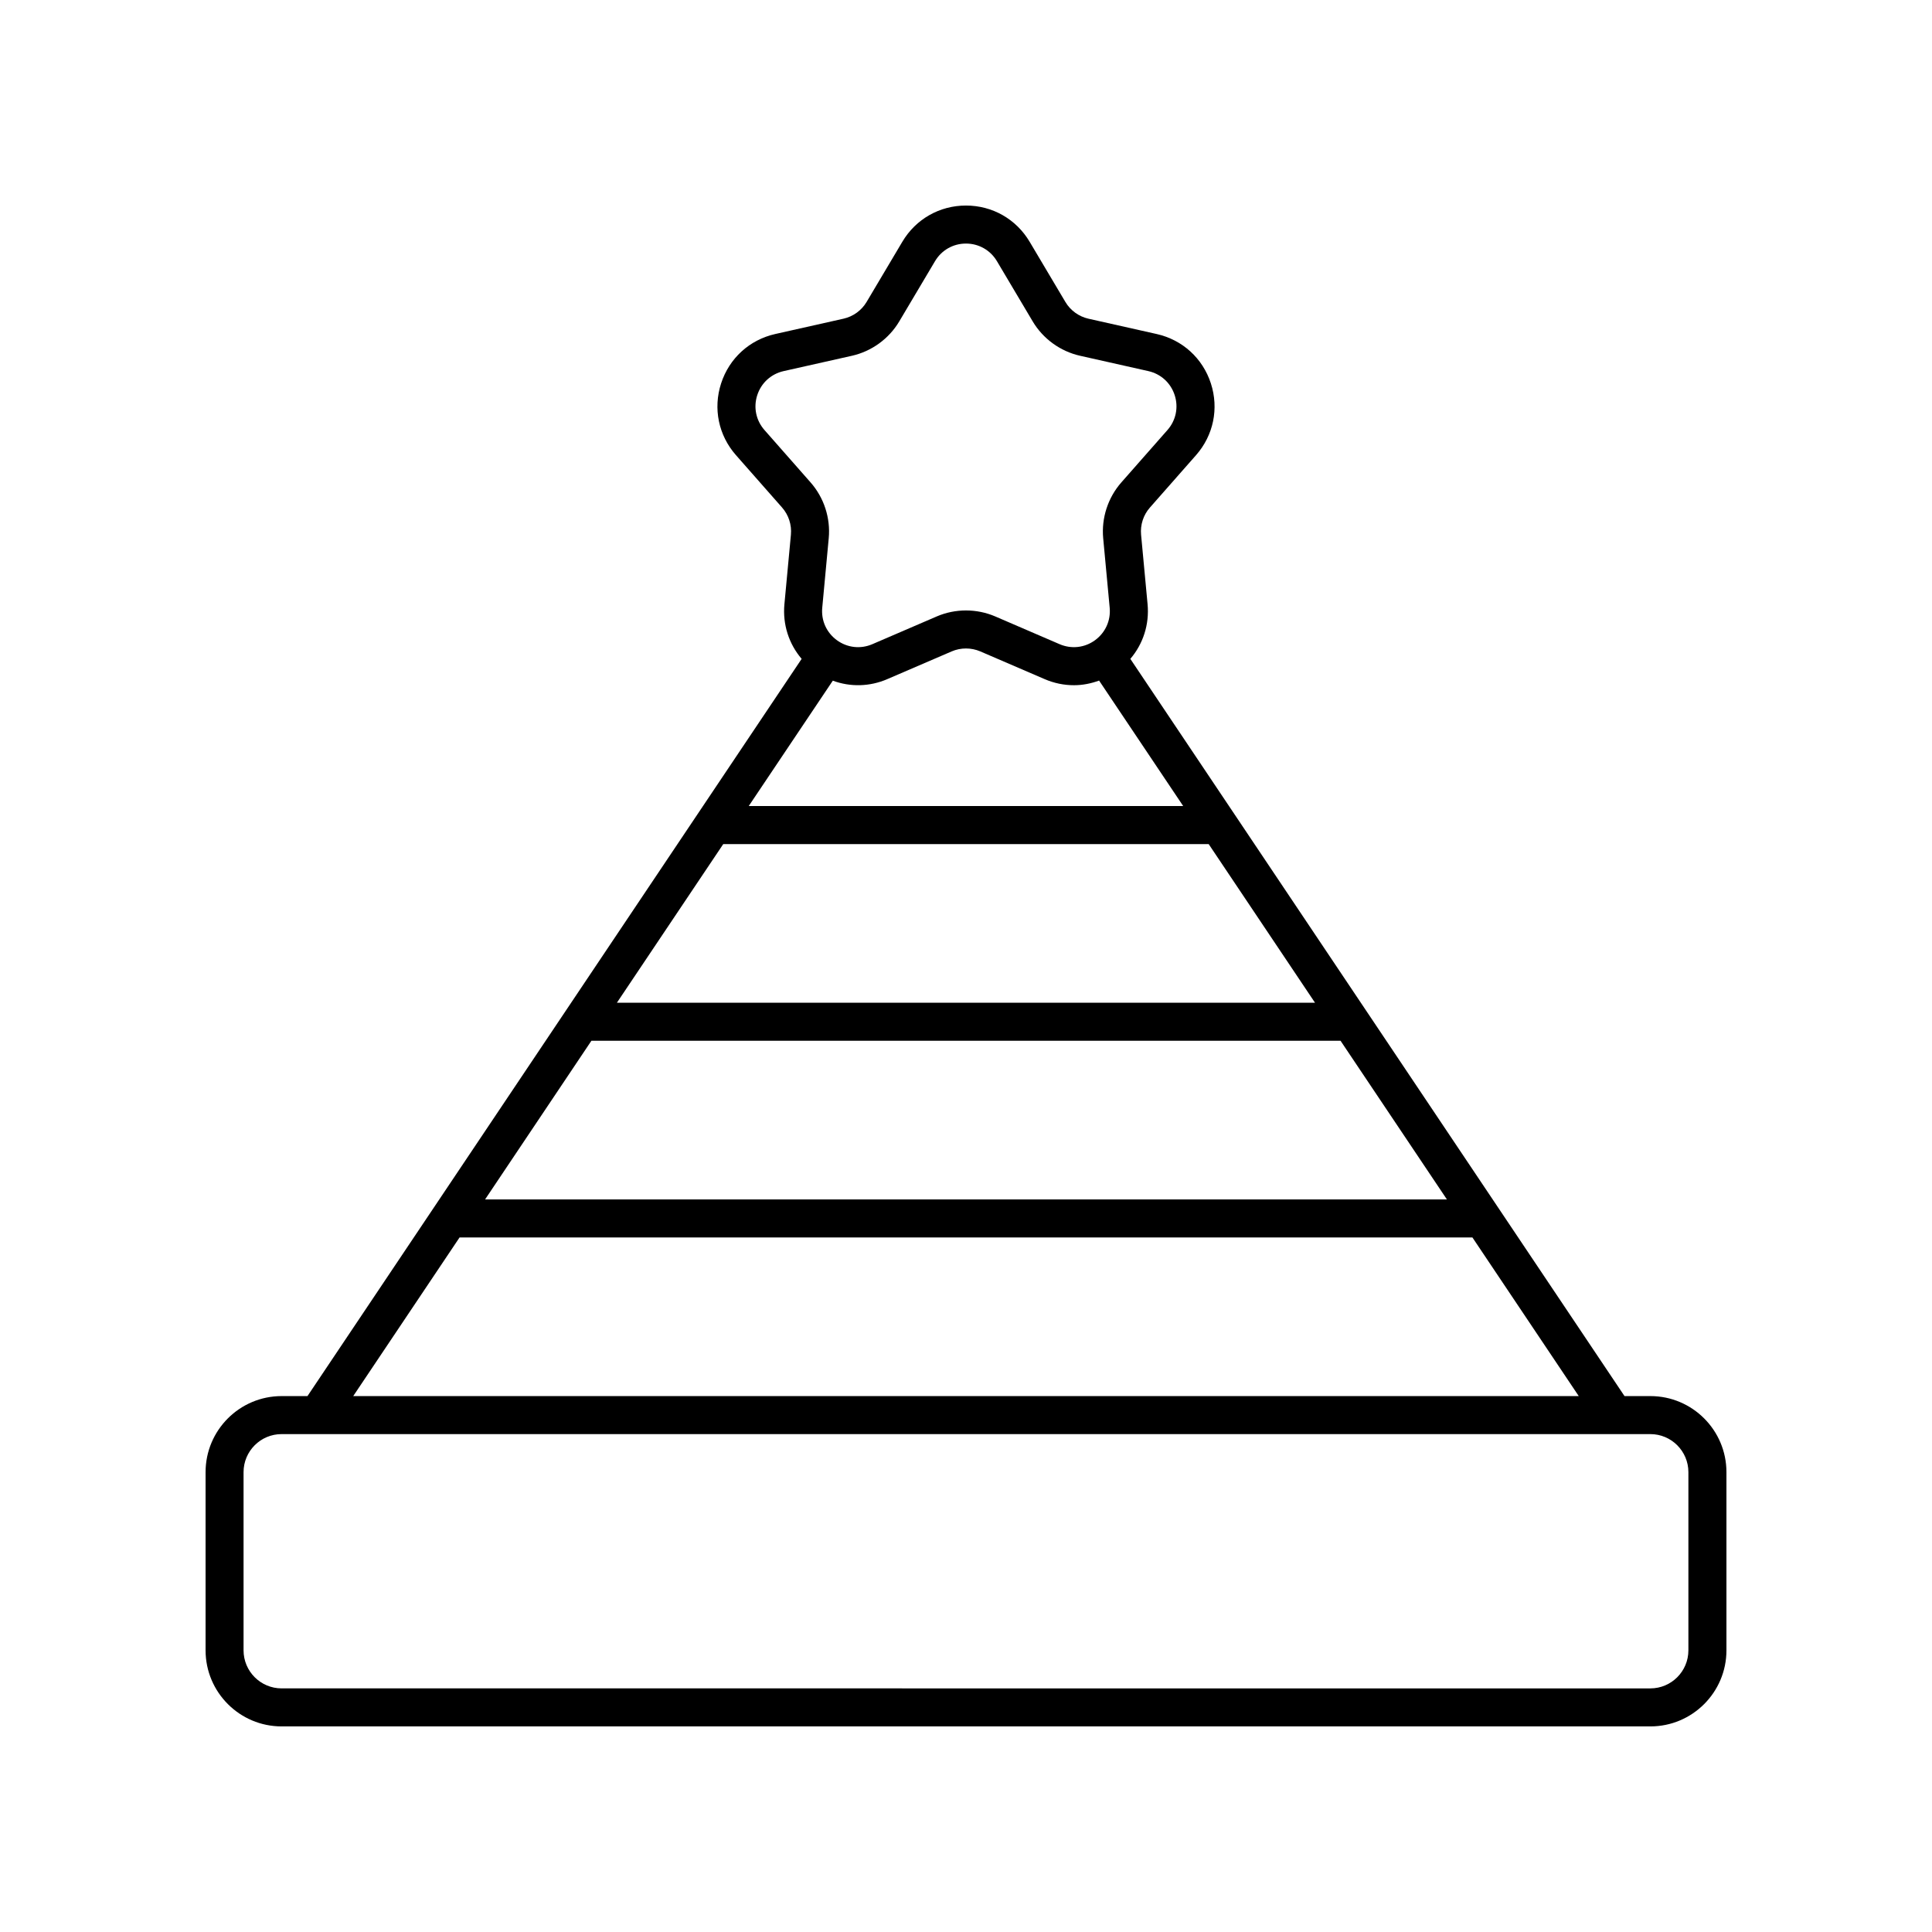
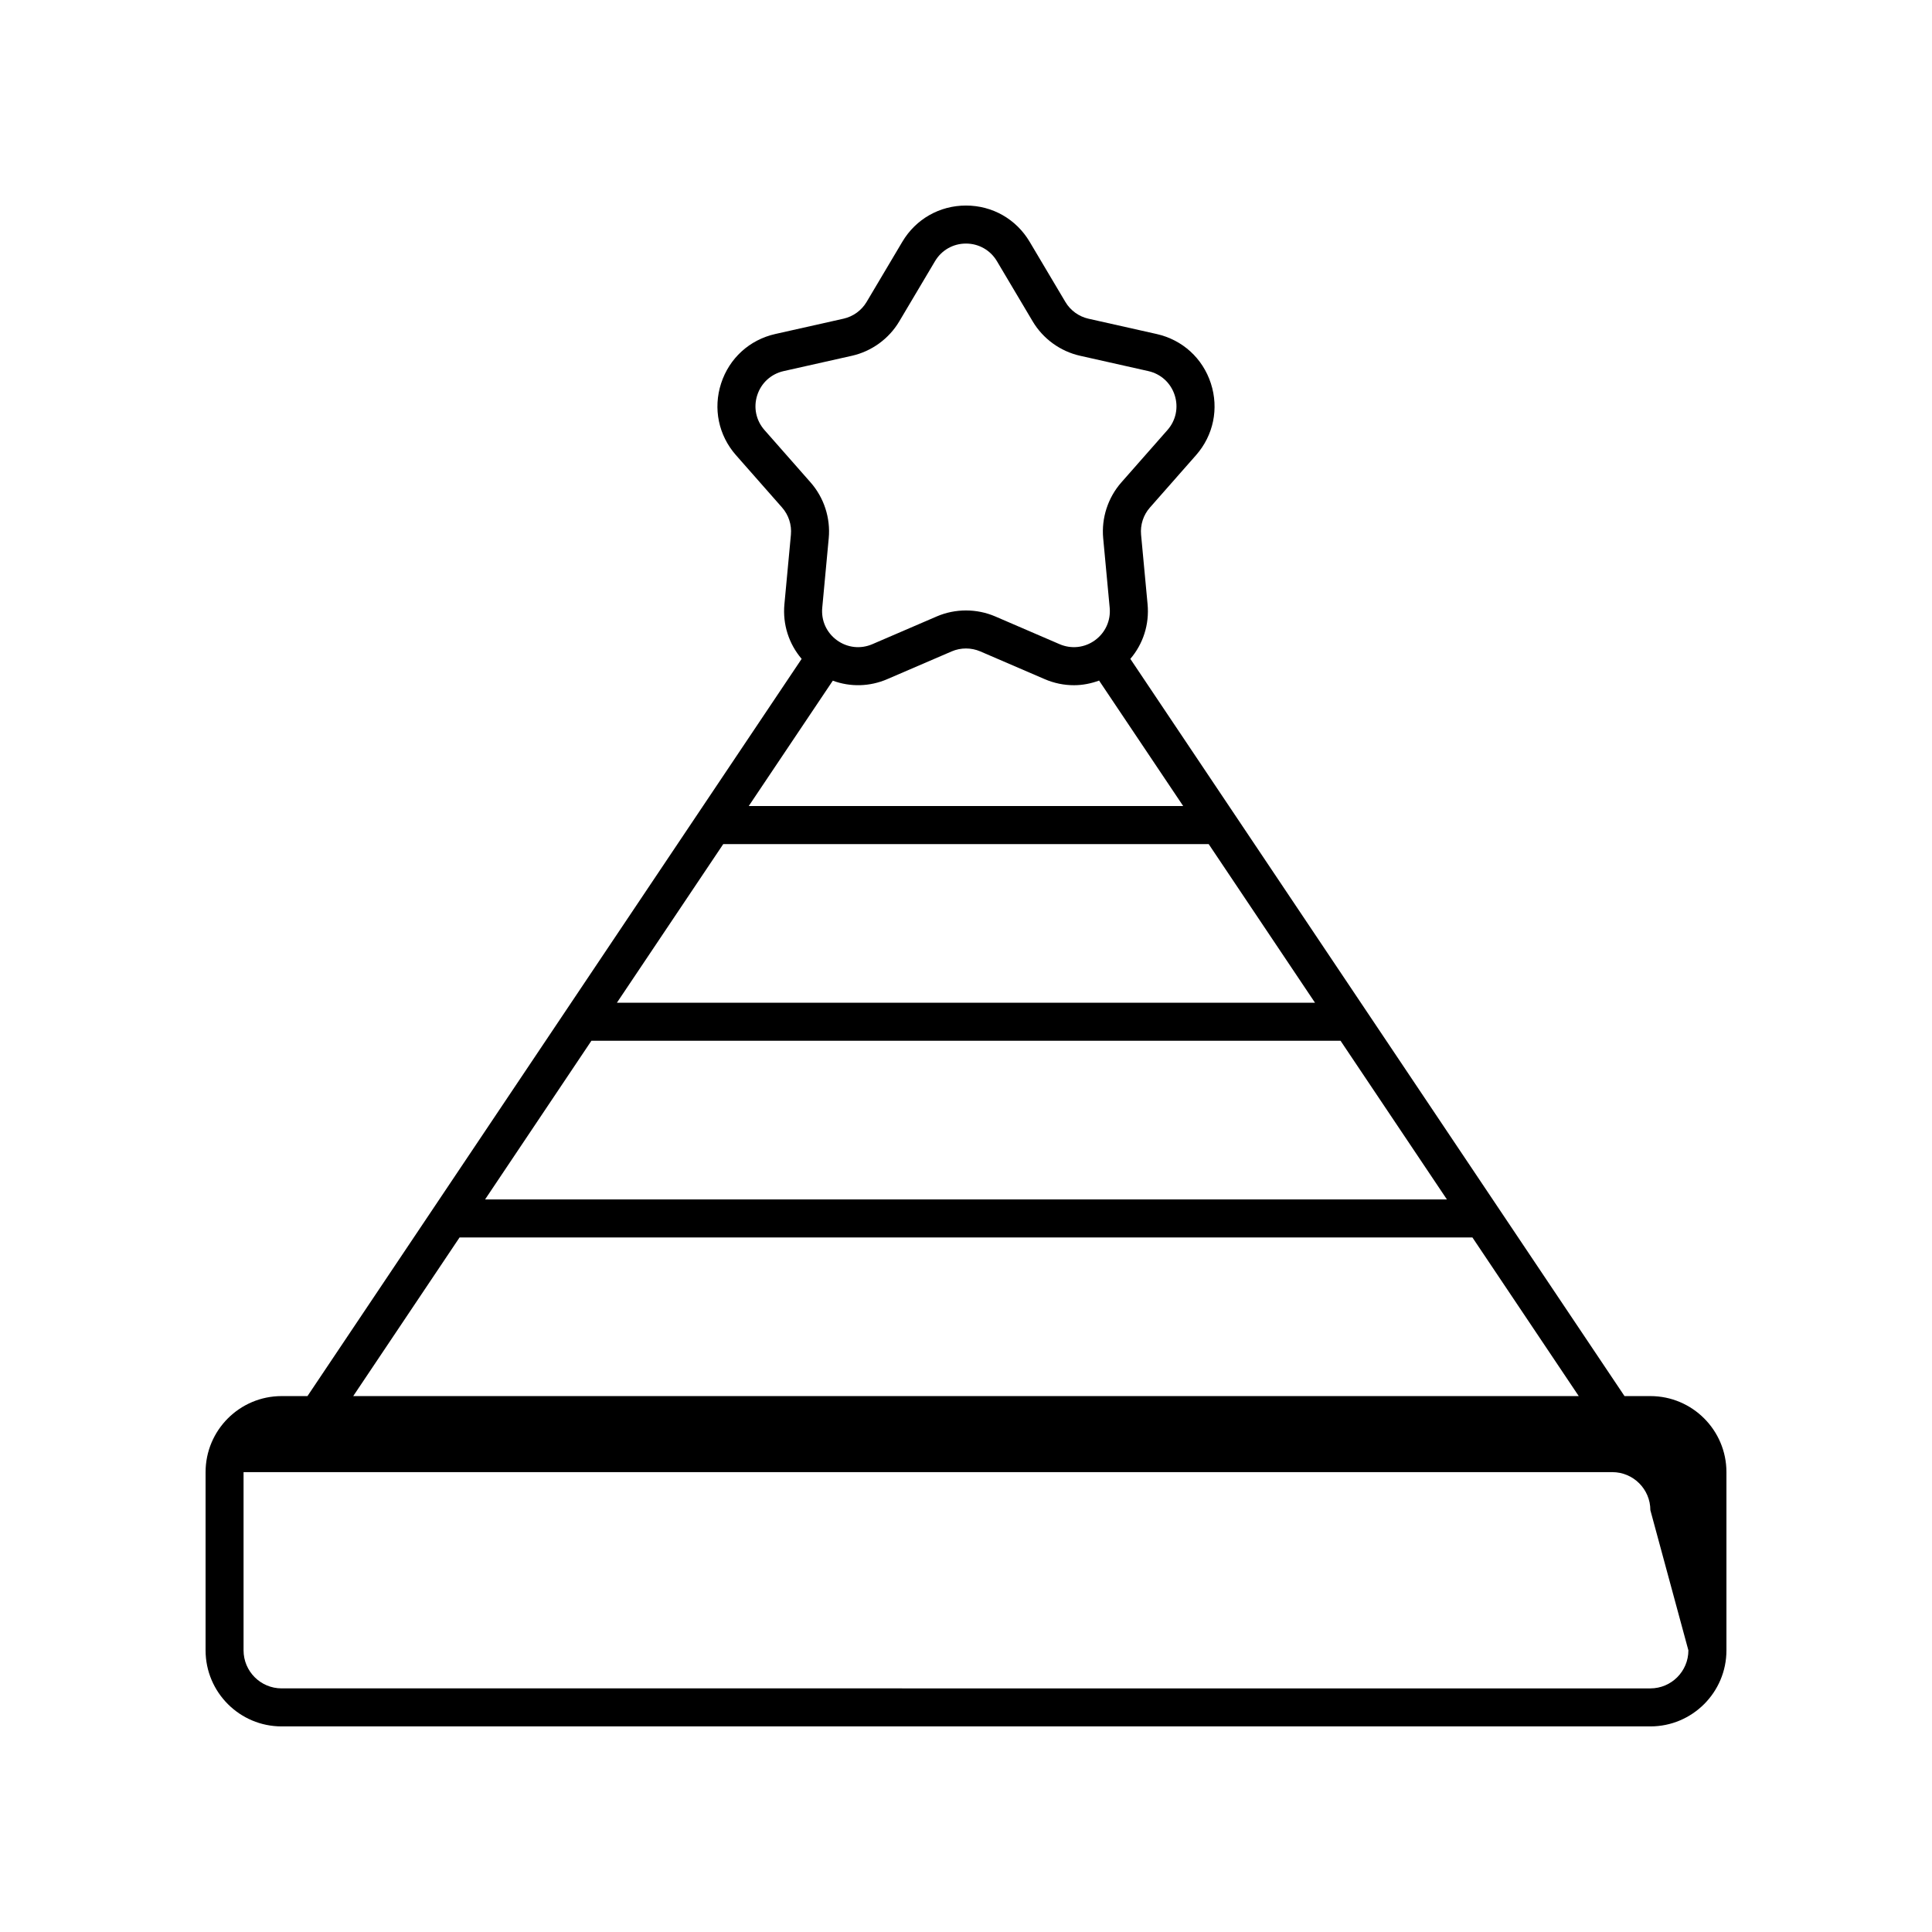
<svg xmlns="http://www.w3.org/2000/svg" fill="#000000" width="800px" height="800px" version="1.1" viewBox="144 144 512 512">
-   <path d="m581.37 513.98h-6.856l-130.96-195.37c3.383-3.969 5.066-9.117 4.566-14.484l-1.723-18.426c-0.242-2.609 0.609-5.231 2.34-7.191l12.223-13.883c4.625-5.254 6.098-12.363 3.934-19.02-2.16-6.66-7.527-11.551-14.359-13.086l-18.082-4.059c-2.555-0.574-4.785-2.195-6.117-4.441l-9.469-15.945c-3.574-6.019-9.879-9.605-16.875-9.605-6.992 0-13.297 3.59-16.863 9.598l-9.469 15.945c-1.332 2.25-3.566 3.867-6.117 4.441l-18.082 4.059c-6.832 1.535-12.199 6.426-14.359 13.086-2.164 6.656-0.691 13.766 3.934 19.02l12.223 13.883c1.73 1.965 2.582 4.586 2.34 7.191l-1.723 18.426c-0.5 5.371 1.184 10.52 4.566 14.488l-130.96 195.37h-6.852c-11.113 0-20.152 9.039-20.152 20.152v47.234c0 11.113 9.039 20.152 20.152 20.152h362.74c11.113 0 20.152-9.039 20.152-20.152v-47.23c0-11.117-9.043-20.156-20.152-20.156zm-280.64-94.168h198.53l28.184 42.047h-254.89zm34.941-52.121h128.64l28.184 42.047-185.01-0.004zm29.031-43.305c4.633 1.707 9.766 1.617 14.469-0.422l17.043-7.34c2.402-1.031 5.152-1.027 7.555-0.004l17.047 7.344c2.527 1.094 5.172 1.629 7.801 1.625 2.266 0 4.508-0.441 6.652-1.23l22.293 33.254h-115.14zm-18.109-66.422c-2.25-2.555-2.965-6.012-1.91-9.25 1.051-3.238 3.664-5.617 6.984-6.367l18.086-4.059c5.246-1.18 9.828-4.508 12.566-9.125l9.469-15.945c1.734-2.926 4.805-4.672 8.203-4.672 3.402 0 6.469 1.746 8.207 4.668l9.469 15.945c2.742 4.621 7.324 7.945 12.57 9.125l18.082 4.059c3.32 0.746 5.934 3.129 6.984 6.367 1.055 3.238 0.336 6.695-1.91 9.25l-12.223 13.883c-3.555 4.043-5.309 9.438-4.812 14.793l1.723 18.426c0.316 3.387-1.141 6.602-3.891 8.605-2.746 2.004-6.25 2.394-9.387 1.047l-17.051-7.352c-2.465-1.055-5.113-1.586-7.758-1.586-2.648 0-5.293 0.531-7.758 1.59-0.004 0-0.004 0.004-0.004 0.004l-17.047 7.344c-3.133 1.348-6.637 0.953-9.387-1.047-2.754-2.004-4.207-5.219-3.891-8.605l1.719-18.426c0.5-5.359-1.254-10.75-4.809-14.789zm-80.801 213.97h268.41l28.184 42.047h-324.78zm325.65 109.43c0 5.555-4.519 10.078-10.078 10.078l-362.74-0.004c-5.559 0-10.078-4.523-10.078-10.078v-47.23c0-5.555 4.519-10.078 10.078-10.078h362.74c5.559 0 10.078 4.523 10.078 10.078z" />
+   <path d="m581.37 513.98h-6.856l-130.96-195.37c3.383-3.969 5.066-9.117 4.566-14.484l-1.723-18.426c-0.242-2.609 0.609-5.231 2.34-7.191l12.223-13.883c4.625-5.254 6.098-12.363 3.934-19.02-2.16-6.66-7.527-11.551-14.359-13.086l-18.082-4.059c-2.555-0.574-4.785-2.195-6.117-4.441l-9.469-15.945c-3.574-6.019-9.879-9.605-16.875-9.605-6.992 0-13.297 3.59-16.863 9.598l-9.469 15.945c-1.332 2.25-3.566 3.867-6.117 4.441l-18.082 4.059c-6.832 1.535-12.199 6.426-14.359 13.086-2.164 6.656-0.691 13.766 3.934 19.02l12.223 13.883c1.73 1.965 2.582 4.586 2.34 7.191l-1.723 18.426c-0.5 5.371 1.184 10.52 4.566 14.488l-130.96 195.37h-6.852c-11.113 0-20.152 9.039-20.152 20.152v47.234c0 11.113 9.039 20.152 20.152 20.152h362.74c11.113 0 20.152-9.039 20.152-20.152v-47.23c0-11.117-9.043-20.156-20.152-20.156zm-280.64-94.168h198.53l28.184 42.047h-254.89zm34.941-52.121h128.64l28.184 42.047-185.01-0.004zm29.031-43.305c4.633 1.707 9.766 1.617 14.469-0.422l17.043-7.34c2.402-1.031 5.152-1.027 7.555-0.004l17.047 7.344c2.527 1.094 5.172 1.629 7.801 1.625 2.266 0 4.508-0.441 6.652-1.23l22.293 33.254h-115.14zm-18.109-66.422c-2.25-2.555-2.965-6.012-1.91-9.25 1.051-3.238 3.664-5.617 6.984-6.367l18.086-4.059c5.246-1.18 9.828-4.508 12.566-9.125l9.469-15.945c1.734-2.926 4.805-4.672 8.203-4.672 3.402 0 6.469 1.746 8.207 4.668l9.469 15.945c2.742 4.621 7.324 7.945 12.57 9.125l18.082 4.059c3.32 0.746 5.934 3.129 6.984 6.367 1.055 3.238 0.336 6.695-1.91 9.25l-12.223 13.883c-3.555 4.043-5.309 9.438-4.812 14.793l1.723 18.426c0.316 3.387-1.141 6.602-3.891 8.605-2.746 2.004-6.25 2.394-9.387 1.047l-17.051-7.352c-2.465-1.055-5.113-1.586-7.758-1.586-2.648 0-5.293 0.531-7.758 1.59-0.004 0-0.004 0.004-0.004 0.004l-17.047 7.344c-3.133 1.348-6.637 0.953-9.387-1.047-2.754-2.004-4.207-5.219-3.891-8.605l1.719-18.426c0.5-5.359-1.254-10.75-4.809-14.789zm-80.801 213.97h268.41l28.184 42.047h-324.78zm325.65 109.43c0 5.555-4.519 10.078-10.078 10.078l-362.74-0.004c-5.559 0-10.078-4.523-10.078-10.078v-47.23h362.74c5.559 0 10.078 4.523 10.078 10.078z" />
</svg>